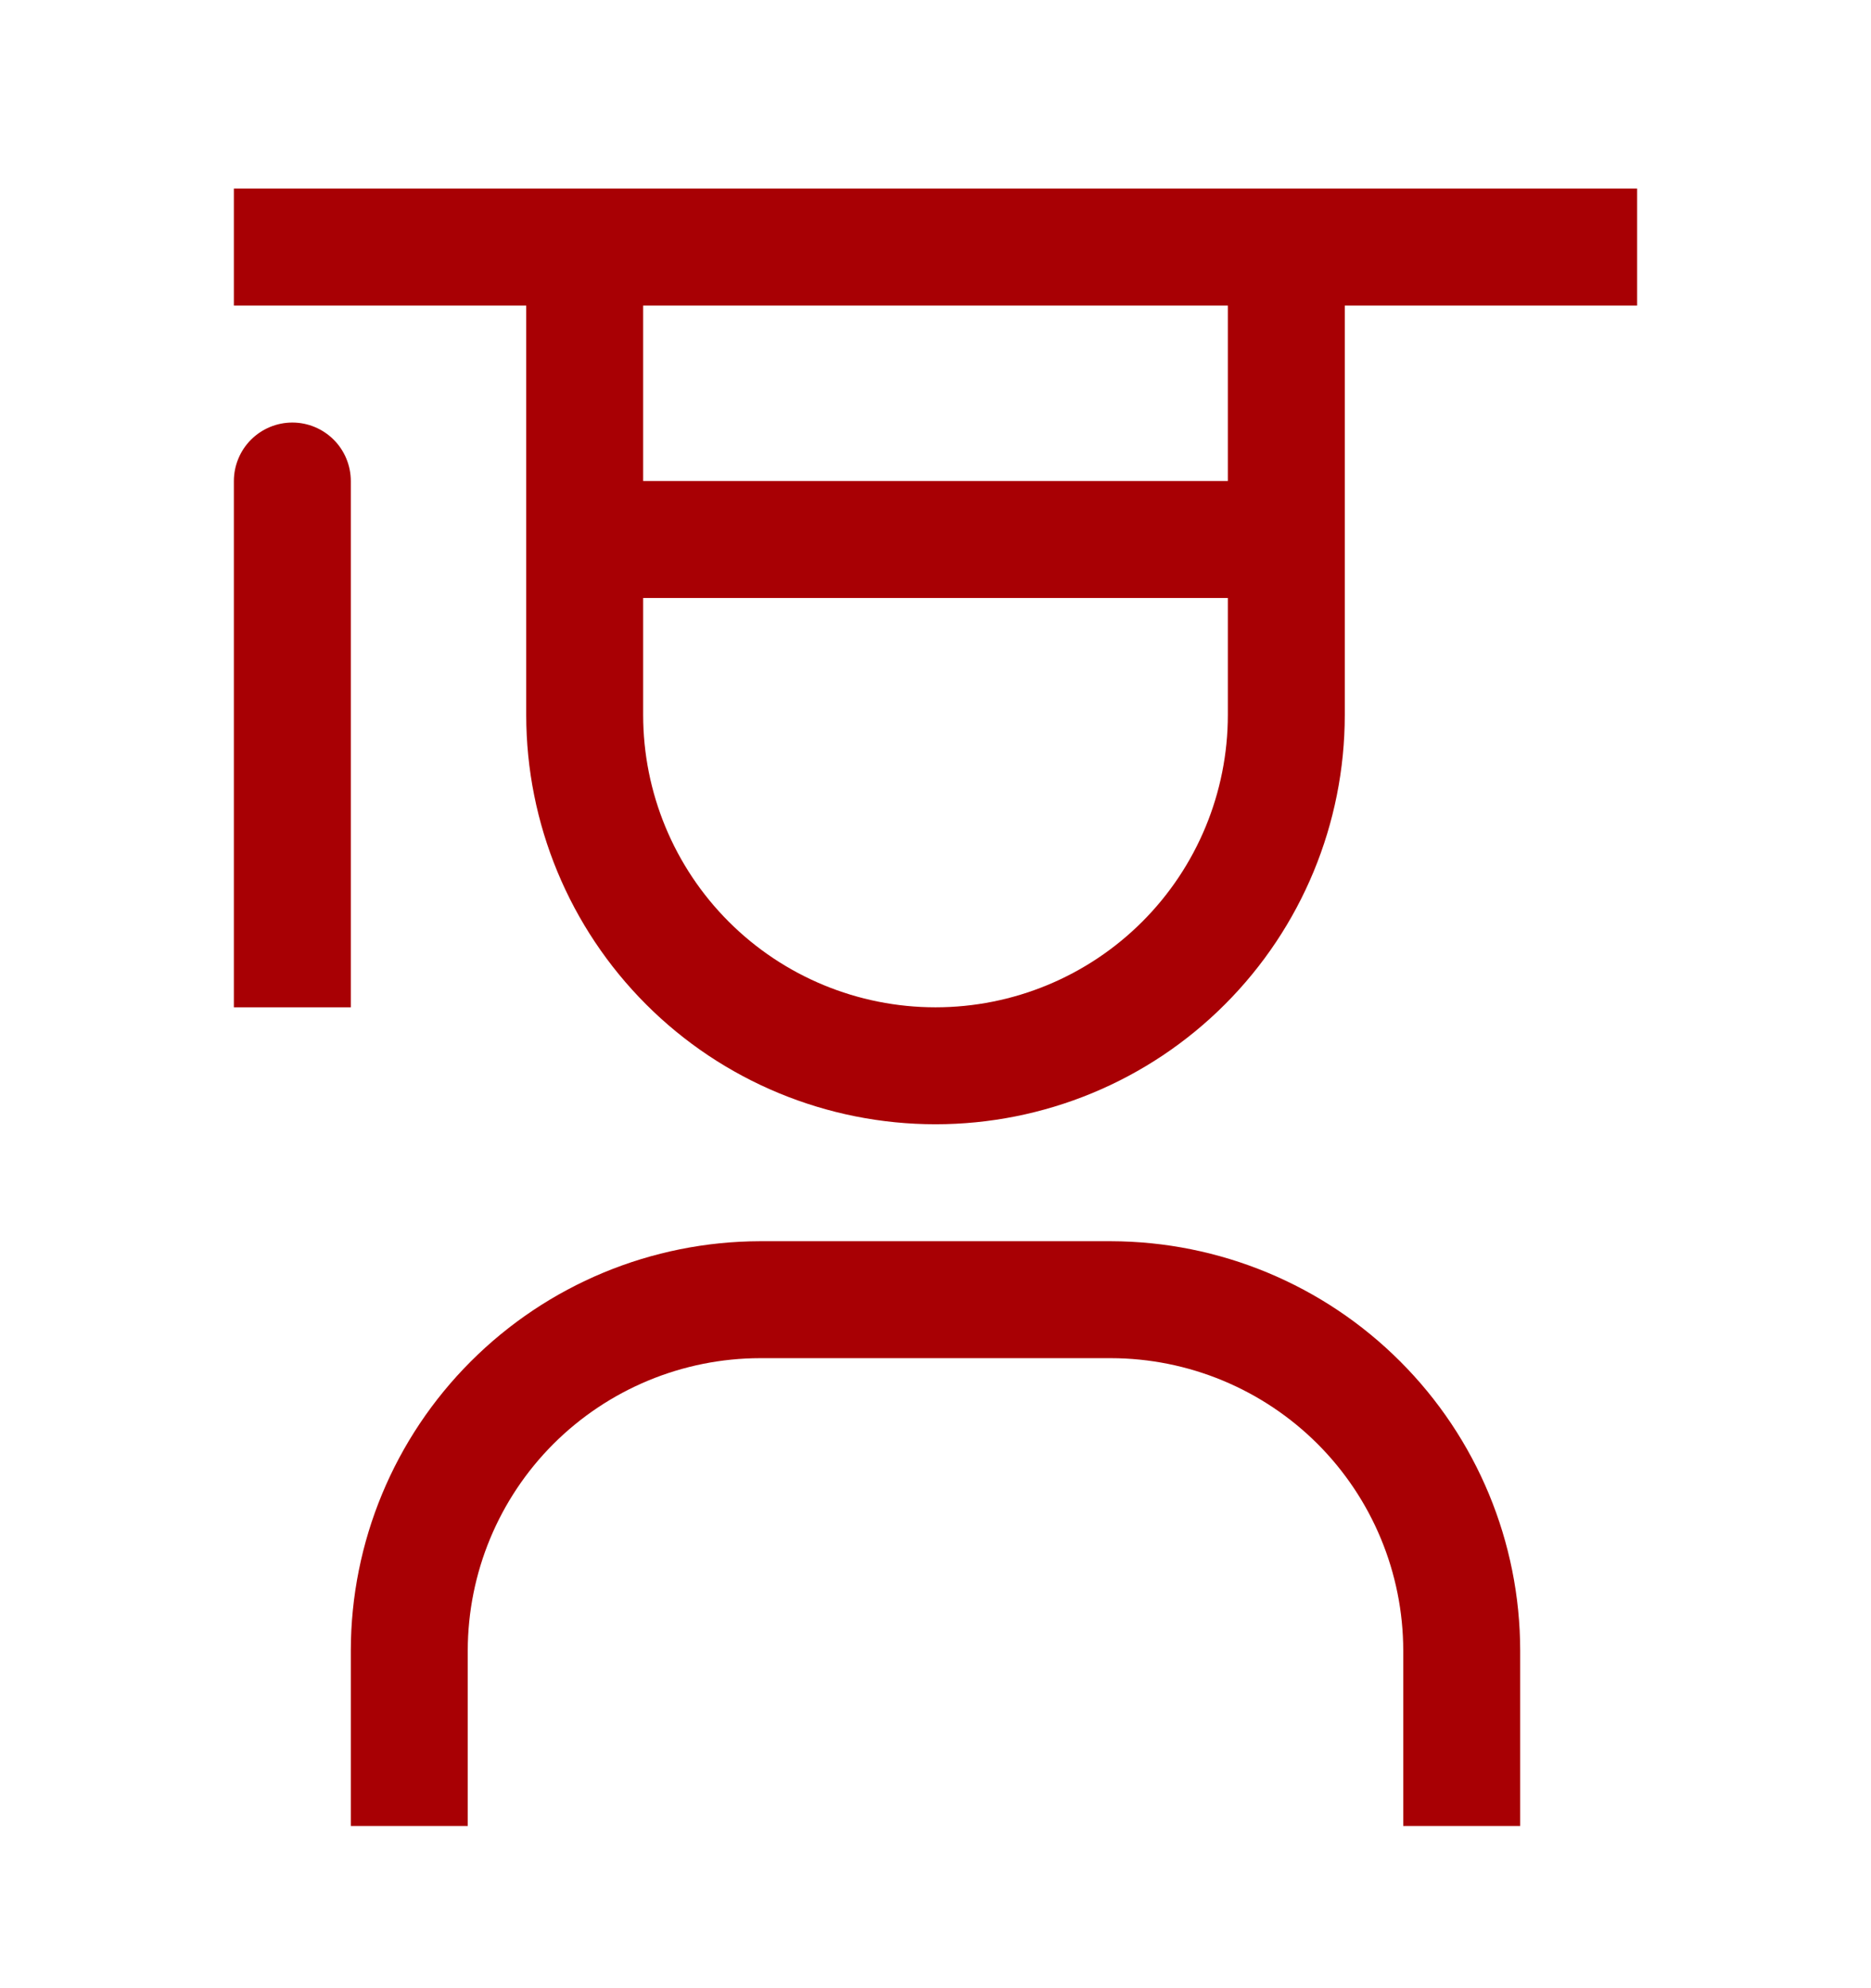
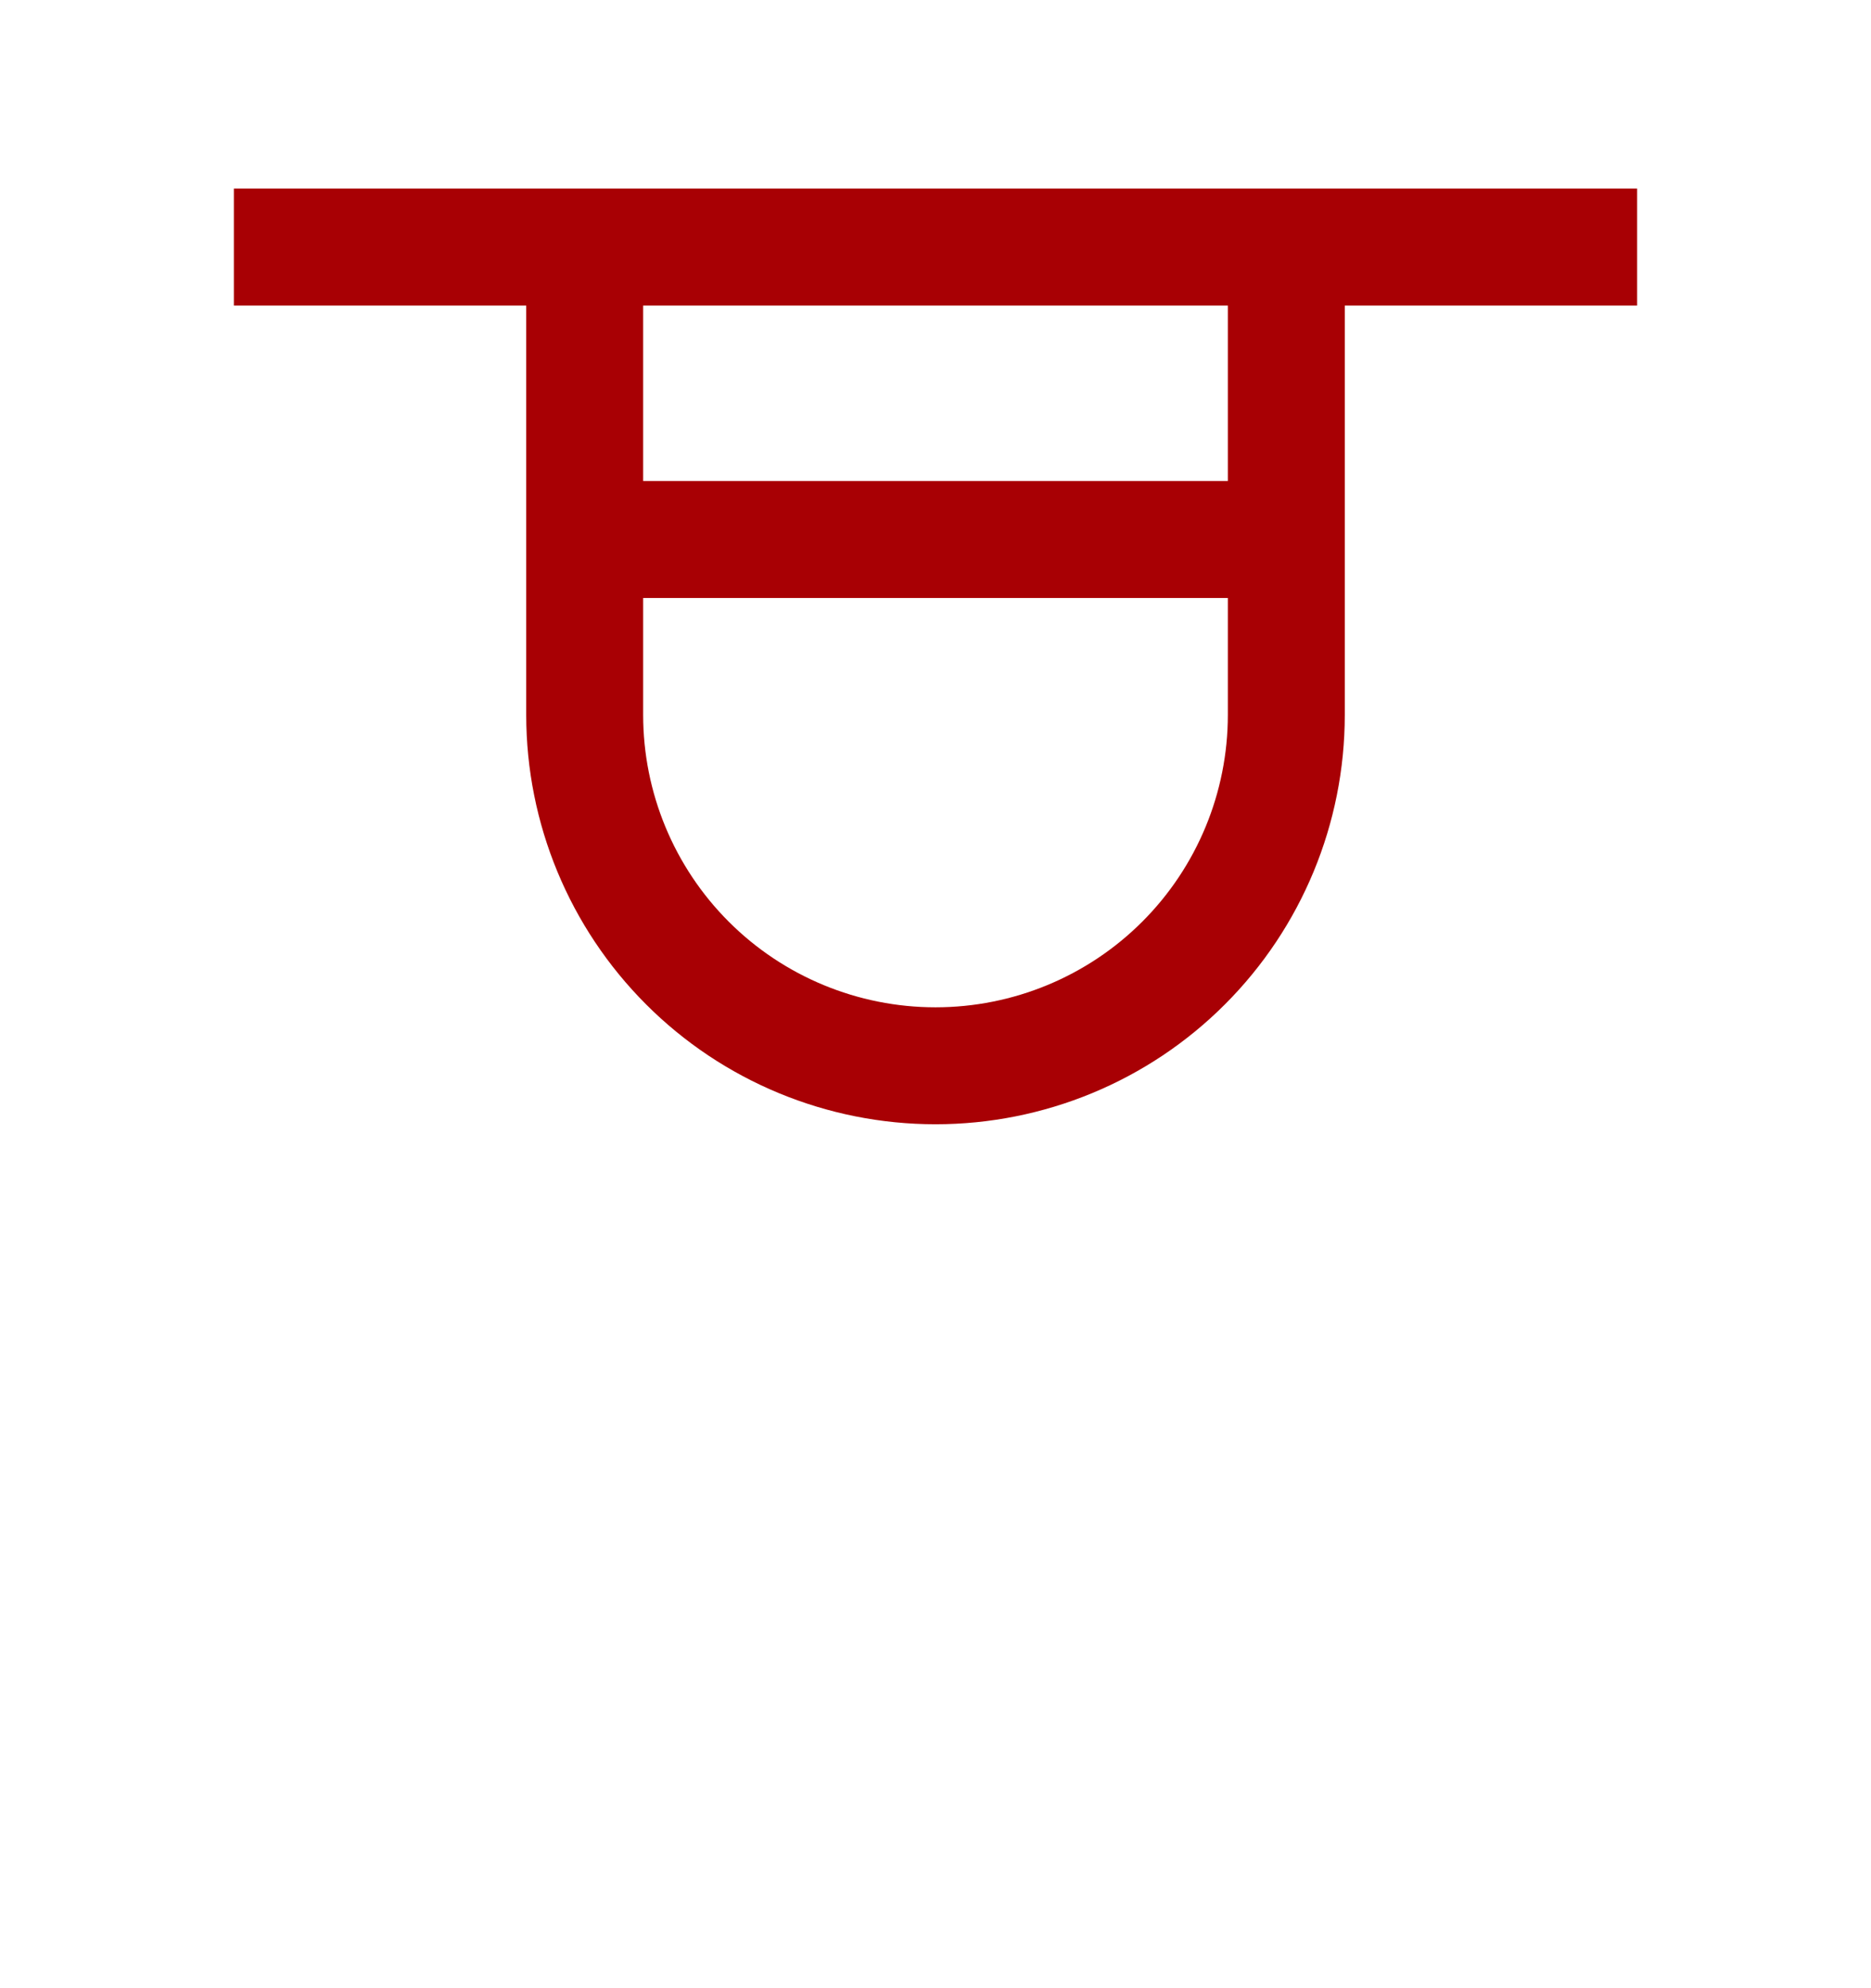
<svg xmlns="http://www.w3.org/2000/svg" width="16" height="17" viewBox="0 0 16 17" fill="none">
-   <path d="M13 15.613H12V14.113C11.999 13.45 11.736 12.815 11.267 12.346C10.798 11.878 10.163 11.614 9.5 11.613H6.5C5.837 11.614 5.202 11.878 4.733 12.346C4.264 12.815 4.001 13.45 4 14.113V15.613H3V14.113C3.001 13.185 3.37 12.296 4.027 11.64C4.683 10.984 5.572 10.615 6.5 10.613H9.5C10.428 10.615 11.317 10.984 11.973 11.64C12.63 12.296 12.999 13.185 13 14.113V15.613ZM2.5 3.613C2.367 3.613 2.24 3.666 2.146 3.76C2.053 3.853 2 3.981 2 4.113V8.613H3V4.113C3 3.981 2.947 3.853 2.854 3.76C2.76 3.666 2.633 3.613 2.5 3.613Z" fill="#A80004" />
  <path d="M2 1.613V2.613H4.5V6.113C4.5 7.042 4.869 7.932 5.525 8.588C6.181 9.245 7.072 9.613 8 9.613C8.928 9.613 9.819 9.245 10.475 8.588C11.131 7.932 11.5 7.042 11.5 6.113V2.613H14V1.613H2ZM5.5 2.613H10.5V4.113H5.5V2.613ZM8 8.613C7.337 8.613 6.701 8.35 6.232 7.881C5.763 7.412 5.5 6.776 5.5 6.113V5.113H10.5V6.113C10.5 6.776 10.237 7.412 9.768 7.881C9.299 8.35 8.663 8.613 8 8.613Z" fill="#A80004" />
</svg>